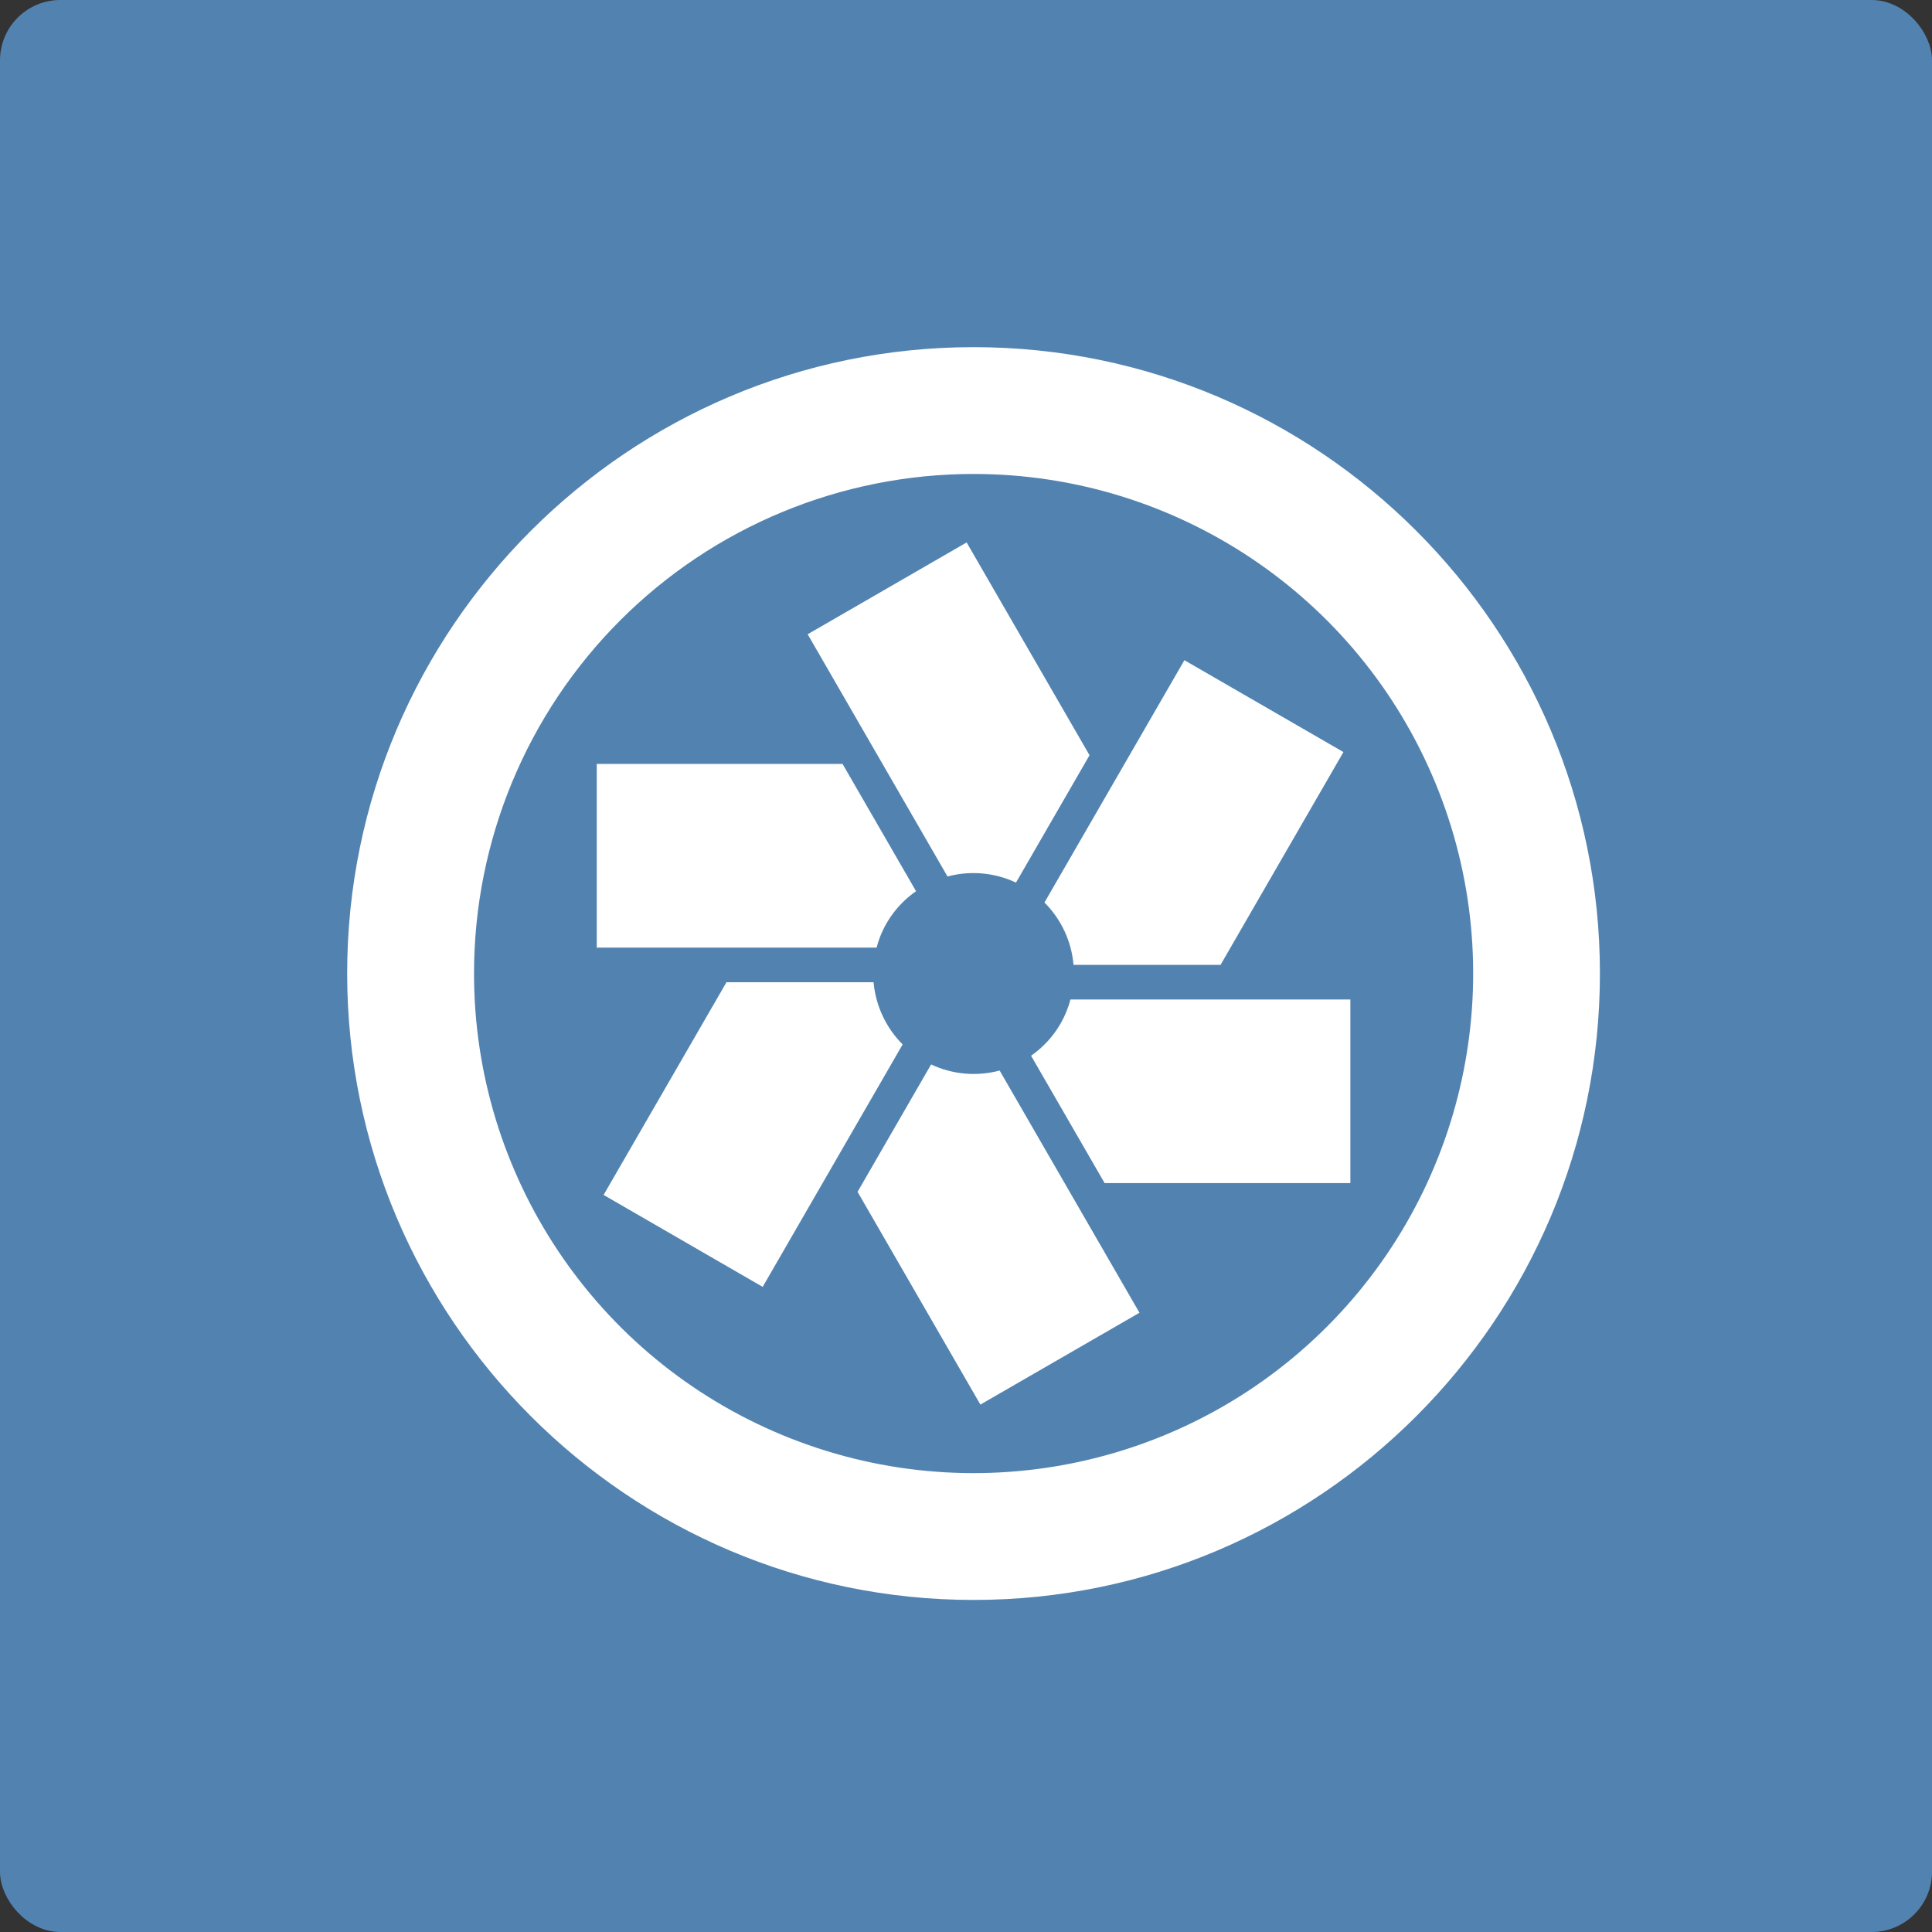
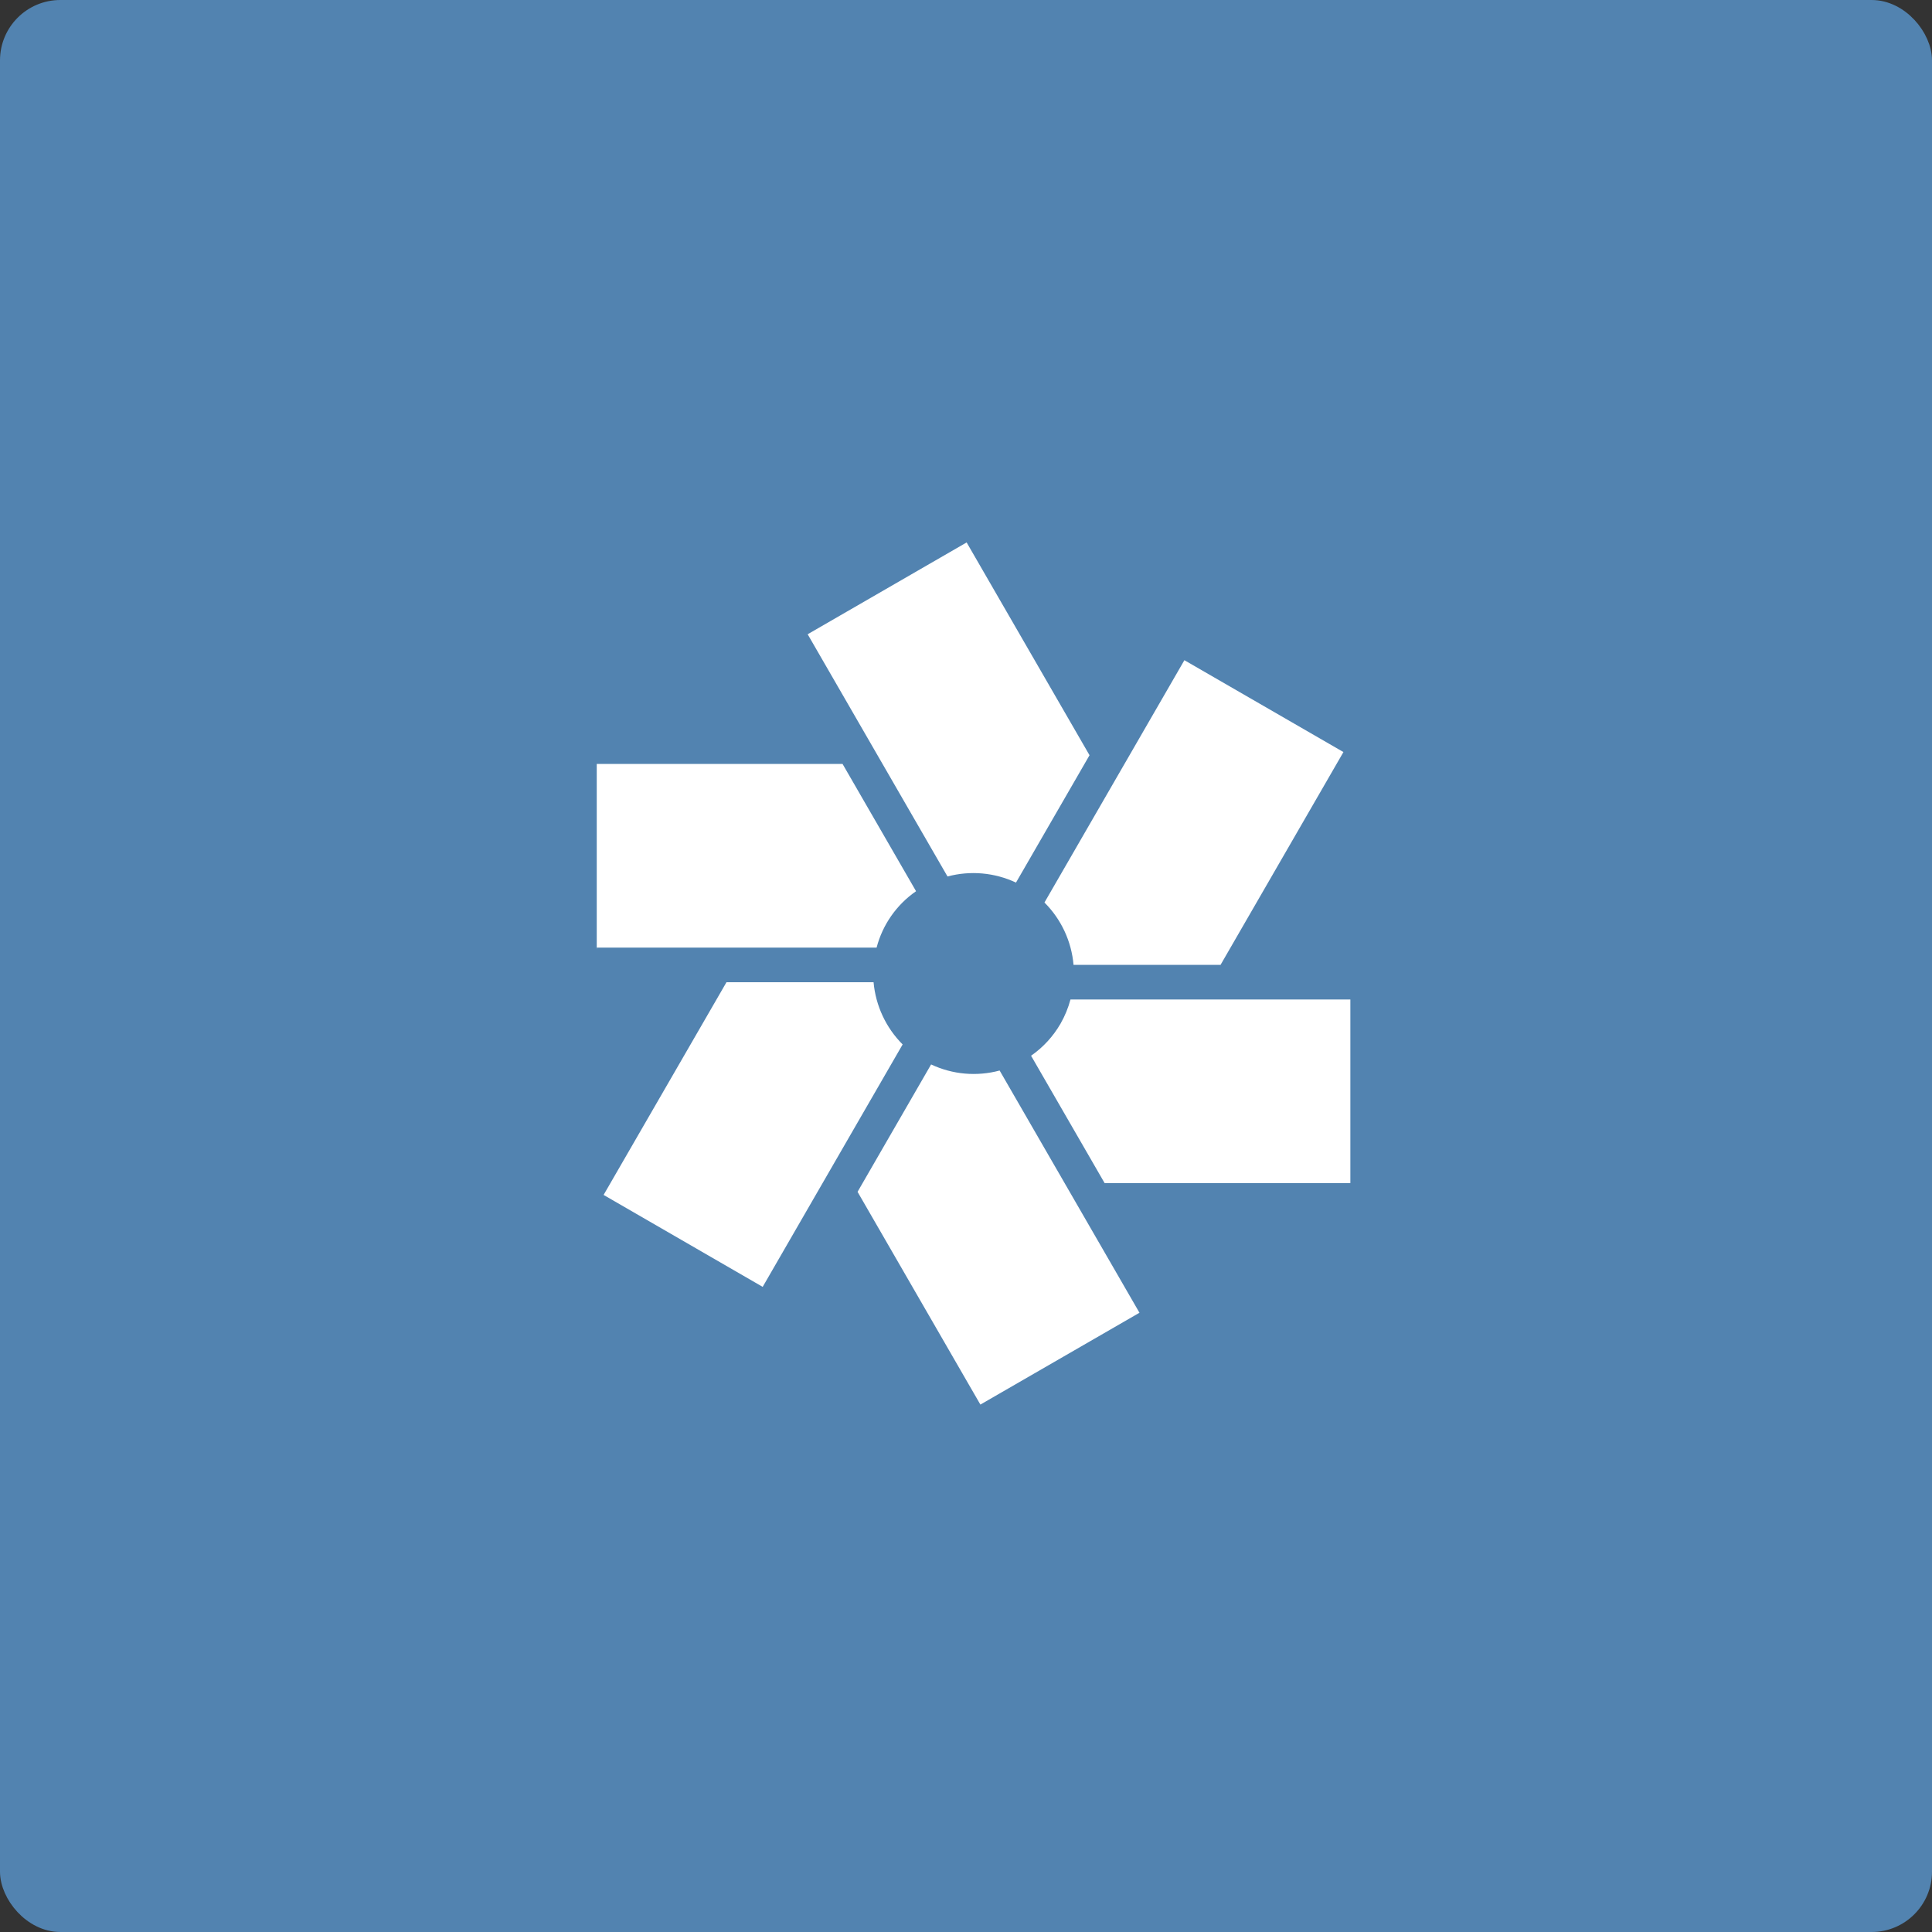
<svg xmlns="http://www.w3.org/2000/svg" width="128" height="128" viewBox="0 0 128 128" fill="none">
  <rect x="0" y="0" width="128" height="128" fill="#333333" stroke="none" />
  <rect x="0.5" y="0.5" width="127" height="127" rx="3.5" fill="#5283B0" stroke="#5283B0" />
  <path fill-rule="evenodd" clip-rule="evenodd" d="M53.51 42.021L53.51 42.021L53.502 42.025L53.414 42.076H53.415L53.502 42.025L53.51 42.021ZM53.51 42.021L62.775 58.069C64.288 57.665 65.895 57.808 67.312 58.474L72.184 50.036L64.042 35.938L53.51 42.021ZM58.077 62.781H39.541V62.886H39.536V50.612H55.821L60.691 59.045C59.401 59.938 58.473 61.263 58.077 62.781ZM70.261 67.824C69.775 68.665 69.109 69.389 68.311 69.945L73.185 78.385H89.465V66.218H70.922C70.772 66.779 70.55 67.319 70.261 67.824ZM71.125 63.926C70.99 62.364 70.307 60.901 69.198 59.794L78.469 43.74L89.006 49.826L80.864 63.926H71.125ZM50.53 85.258L59.802 69.197C58.697 68.091 58.016 66.632 57.876 65.074H48.132L39.99 79.167L50.615 85.308L50.53 85.258ZM75.493 86.973L75.493 86.974L75.581 86.922L75.493 86.973ZM66.228 70.925L75.493 86.973L64.953 93.057L56.816 78.962L61.688 70.522C63.106 71.191 64.715 71.333 66.228 70.925Z" fill="white" />
-   <path fill-rule="evenodd" clip-rule="evenodd" d="M23.001 64.493C23.001 41.614 41.62 23 64.503 23C87.385 23 105.999 41.614 105.999 64.493C105.999 87.38 87.385 106 64.503 106C41.62 106 23.001 87.38 23.001 64.493ZM95.082 51.834C89.96 39.466 77.891 31.401 64.503 31.401C55.725 31.4 47.307 34.885 41.099 41.092C34.892 47.298 31.405 55.716 31.405 64.493C31.403 77.881 39.465 89.952 51.833 95.076C64.201 100.201 78.438 97.371 87.905 87.905C97.372 78.44 100.205 64.203 95.082 51.834Z" fill="white" />
</svg>